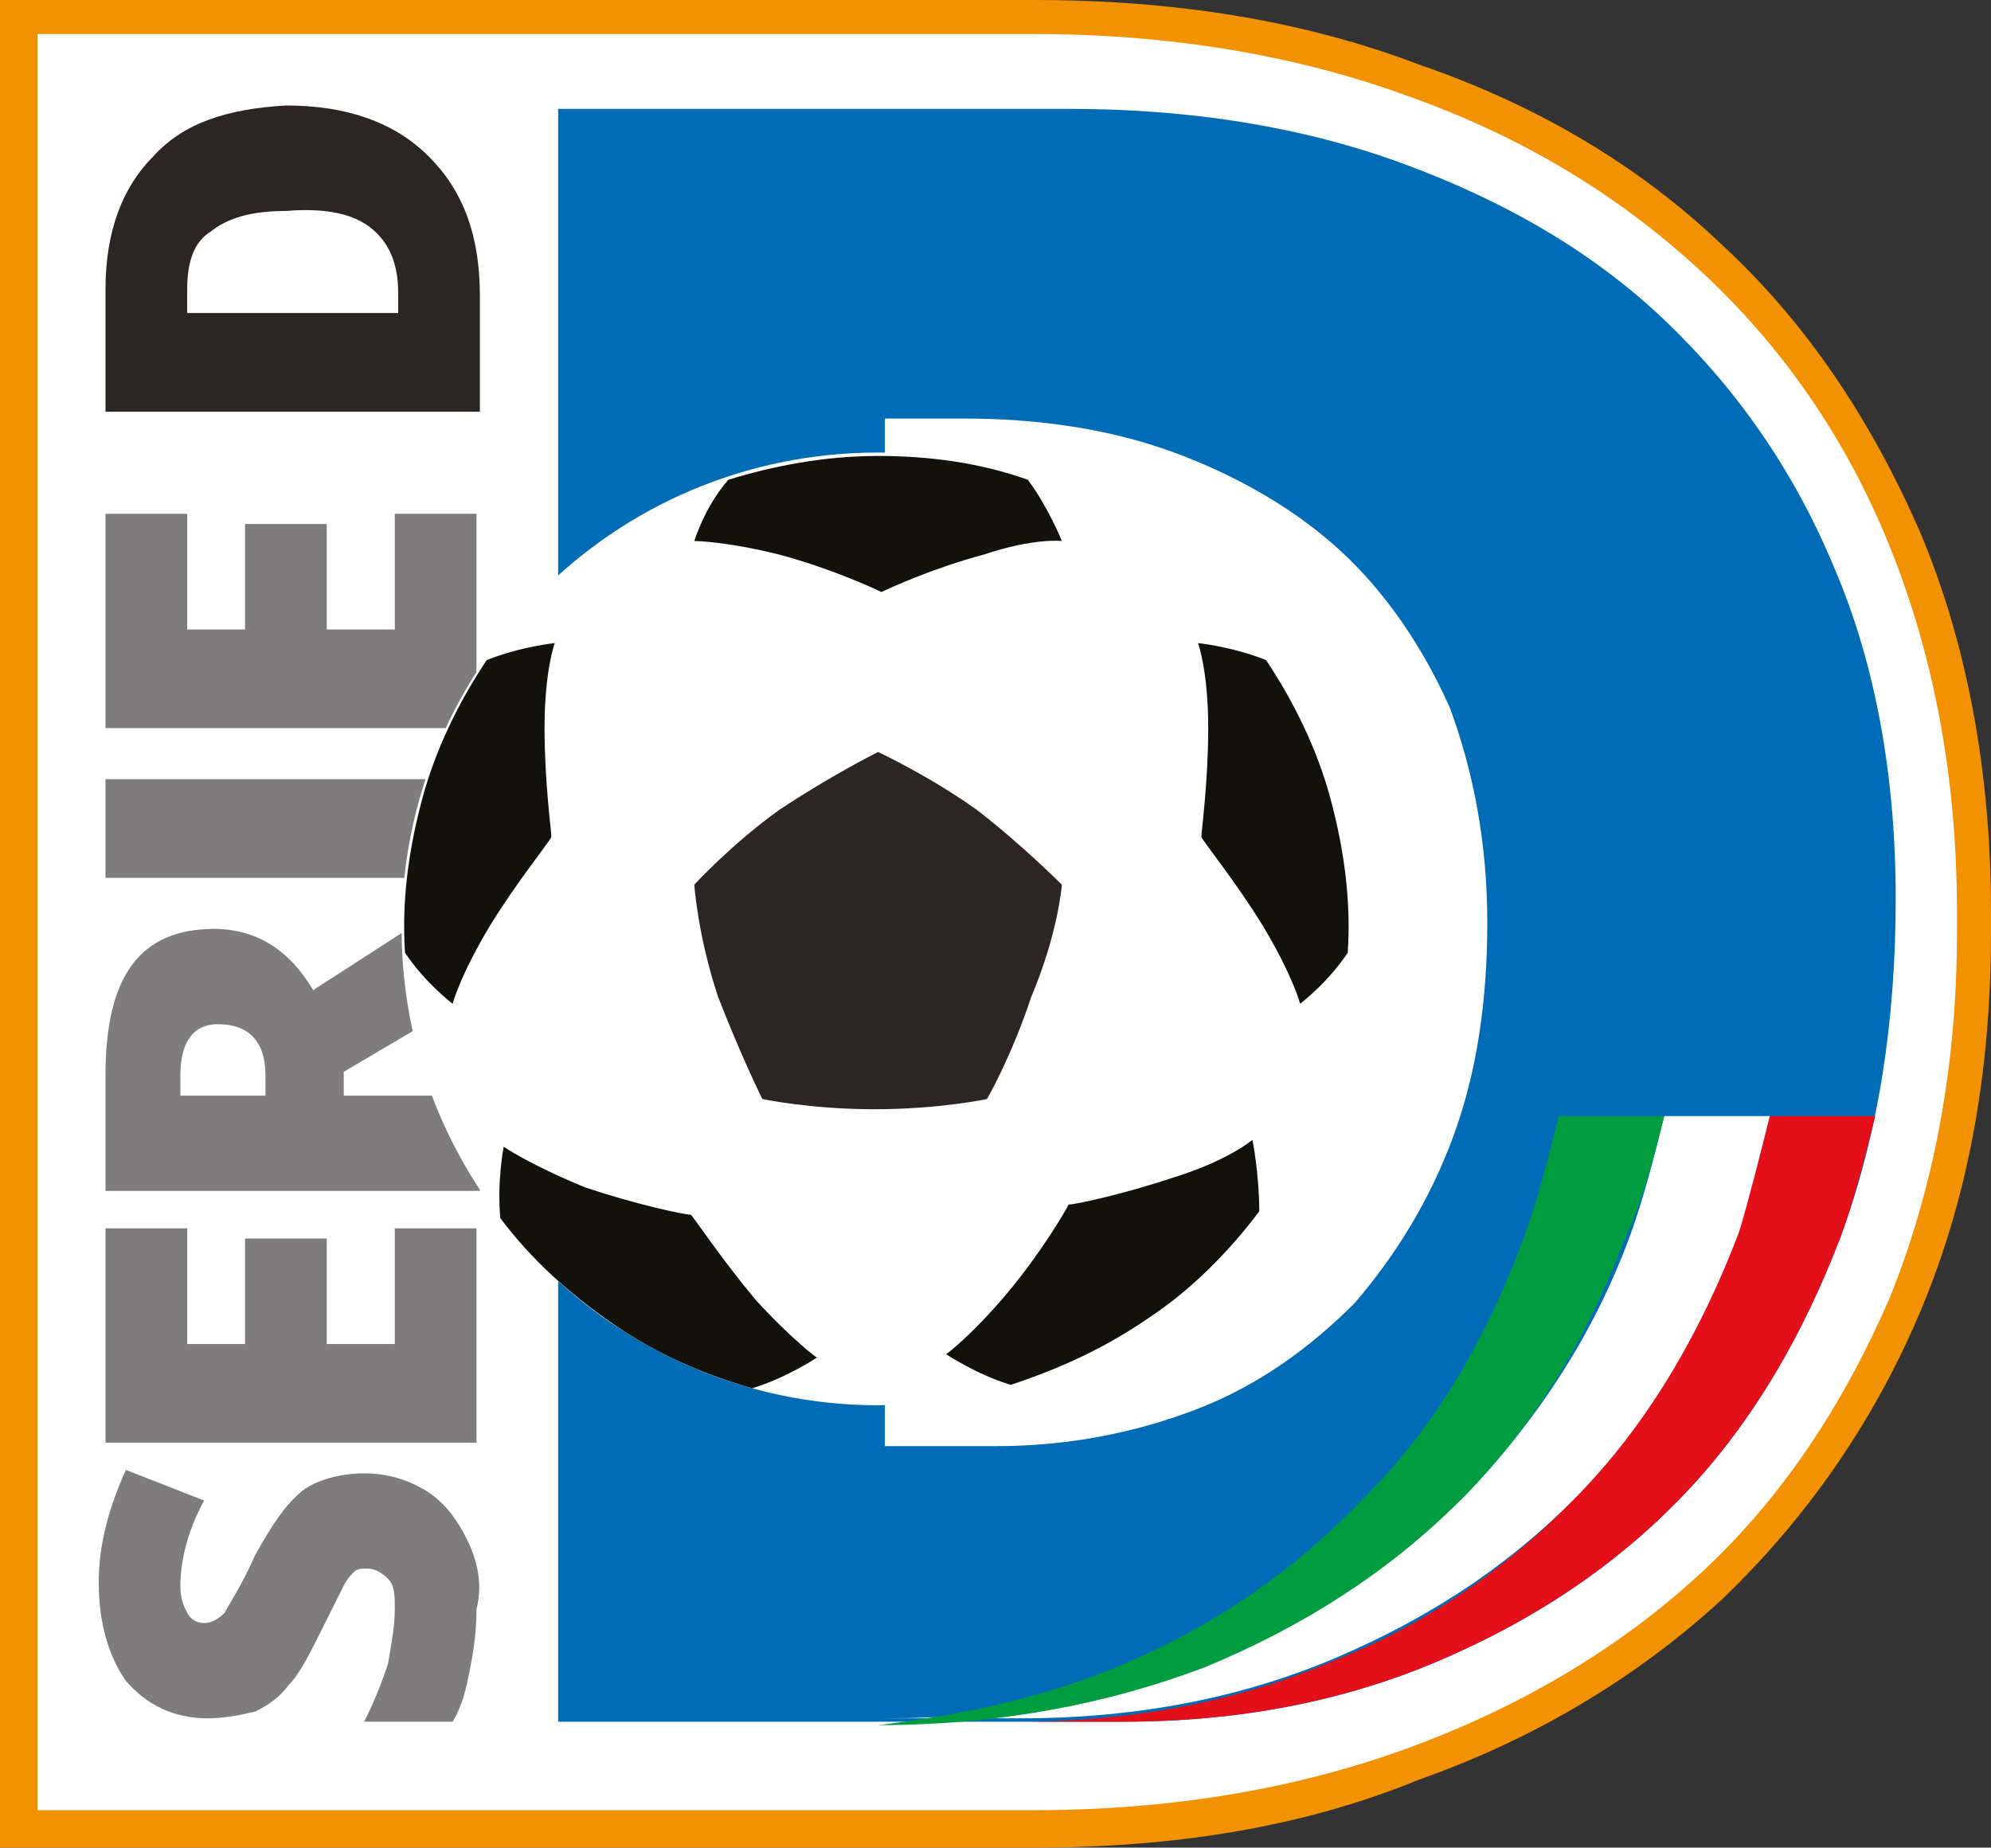
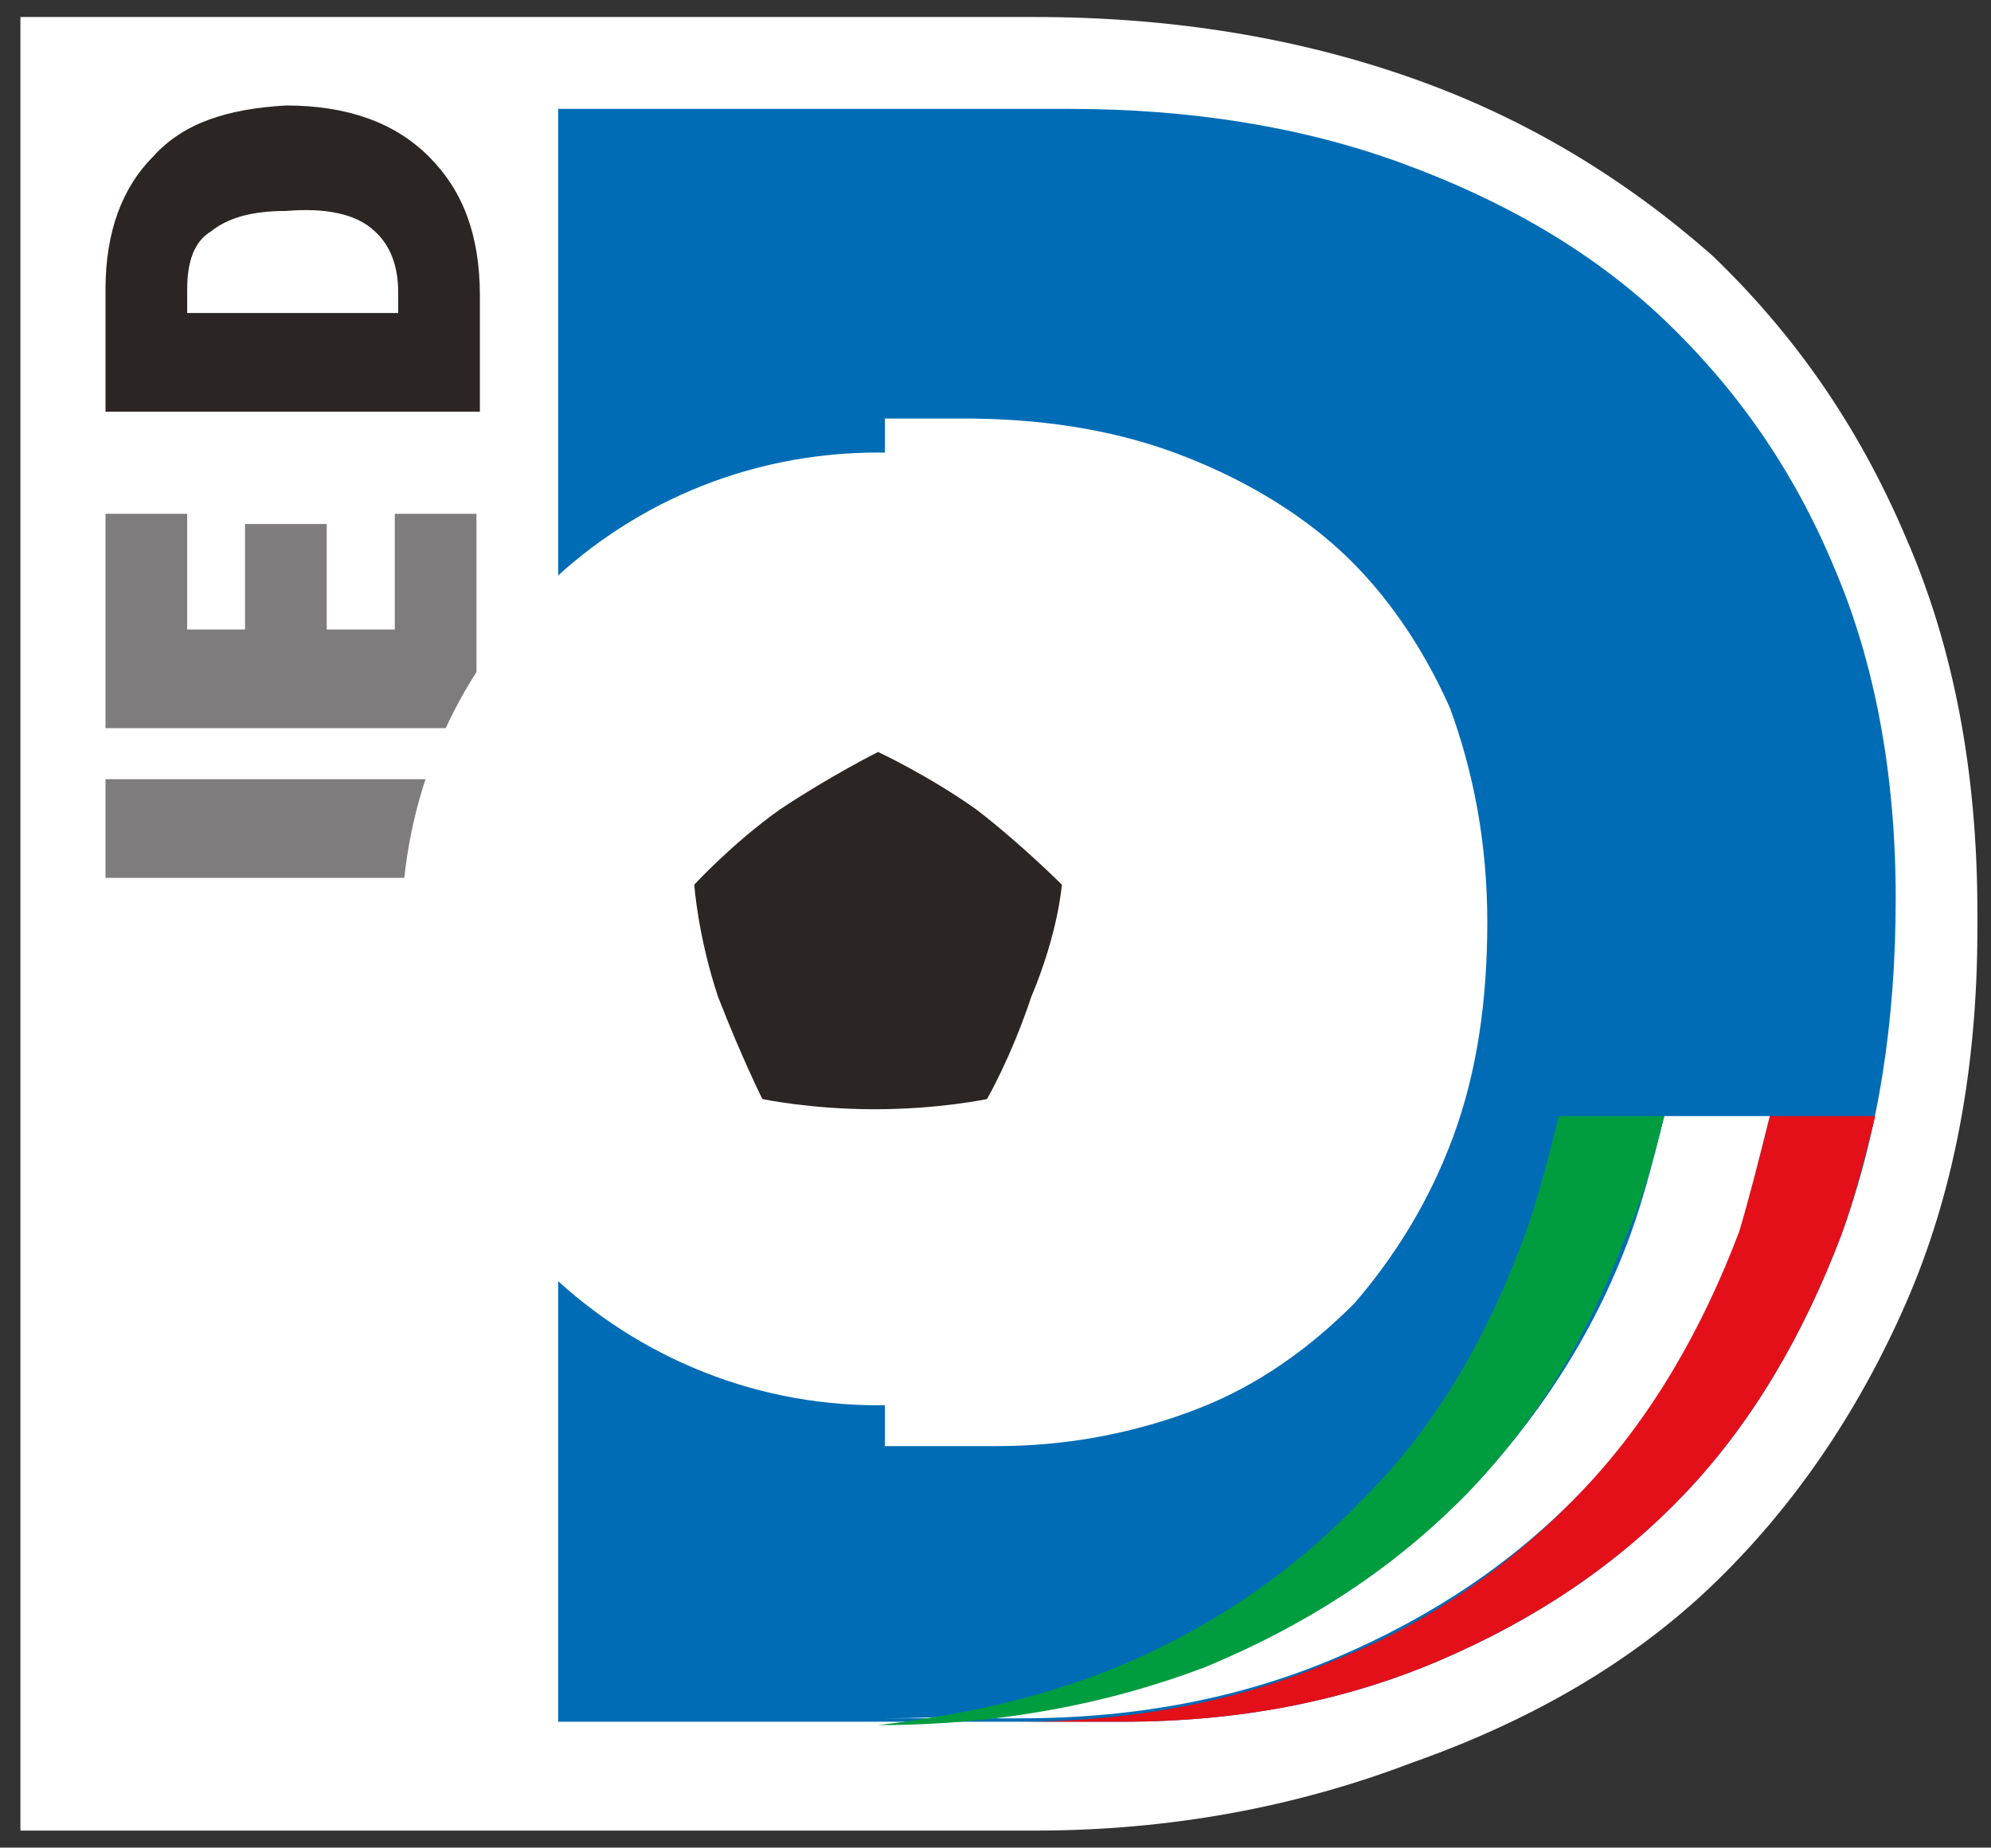
<svg xmlns="http://www.w3.org/2000/svg" viewBox="0 0 5626.114 5222.189">
  <rect x="0" y="0" width="5626.114" height="5222.189" fill="#333333" stroke="none" />
  <path fill="#FFFFFF" d="M2923.655 5174.094H57.703V48.074h2865.952c384.692 0 740.531 57.723 1067.519 173.125 326.989 115.404 605.889 288.509 846.322 500.104 230.816 221.18 413.544 480.848 548.186 798.218 134.642 307.765 201.963 663.602 201.963 1057.909v48.094c0 394.307-67.321 750.144-201.963 1057.887-134.642 307.765-317.37 577.041-548.186 798.24-230.816 221.201-519.333 384.7-846.322 500.104-326.988 125.031-682.826 192.339-1067.519 192.339" />
  <path fill="#006CB5" d="M5356.831 2538.963c0-346.232-57.705-663.602-173.112-932.878-115.407-278.902-278.901-509.709-480.864-702.069-201.963-192.339-452.011-336.603-740.532-442.381-288.519-105.797-605.889-153.891-942.494-153.891H1577.236v4558.608h1596.469c326.989 0 625.123-57.704 894.408-173.127 269.283-115.402 500.099-269.273 692.444-471.241 192.346-201.966 336.605-452.008 442.396-730.91 105.79-288.511 153.878-605.881 153.878-952.111m-1154.076 67.328c0 221.182-28.851 423.147-96.173 605.879-67.321 182.734-163.493 336.606-278.901 471.241-125.025 125.031-269.284 230.828-442.395 298.138-173.111 67.328-365.458 105.795-567.419 105.795h-317.372V1182.918h221.198c211.58 0 413.544 28.86 596.273 96.171 182.726 67.328 346.22 163.498 471.245 278.902 125.025 115.424 230.816 269.295 307.754 442.401 67.32 182.732 105.79 384.699 105.79 605.899" />
  <path fill="#E3101A" d="M5299.126 3154.469H5000.99c-28.851 115.404-57.704 230.806-96.173 336.604-105.789 288.509-250.049 528.945-442.396 730.91-192.345 201.968-423.161 365.466-692.444 471.241-269.283 115.424-567.419 173.127-894.407 173.127h298.135c326.989 0 625.125-57.704 894.408-173.127 269.283-115.402 500.099-269.273 692.444-471.241 192.346-201.966 336.607-452.008 442.396-730.91 38.47-105.798 67.32-221.2 96.173-336.604" />
  <path fill="#FFFFFF" d="M5000.99 3154.469h-298.136c-28.851 115.404-57.704 230.806-96.174 336.604-105.789 288.509-269.283 528.945-461.628 730.91-201.963 201.968-442.396 365.466-721.297 471.241-278.901 115.424-586.654 163.5-923.26 163.5h384.692c326.988 0 625.124-57.703 894.407-173.105 269.283-115.404 500.099-269.276 692.444-471.244 192.346-201.966 336.607-452.027 442.396-730.91 28.853-96.19 57.703-211.592 86.556-326.996" />
  <path fill="#009C40" d="M4702.854 3154.469h-298.136c-28.852 115.404-57.705 230.806-96.172 336.604-105.791 288.509-250.05 538.571-452.014 740.537-192.346 201.968-423.161 365.447-702.062 480.851-211.579 86.561-432.778 134.657-673.21 163.498 336.607 0 644.36-57.704 923.26-163.498 278.903-115.404 519.335-269.276 721.298-471.244 201.962-201.965 355.839-452.008 461.628-730.91 57.704-125.032 86.557-240.434 115.408-355.838" />
  <path fill="#2B2523" d="M432.778 442.401c-86.555 86.544-134.642 211.572-134.642 375.073v346.21h1057.902V836.707c0-173.127-48.087-298.136-144.258-394.307-96.174-96.19-230.816-144.265-403.927-144.265-163.495 9.608-288.52 48.075-375.075 144.266m615.507 201.946c48.087 38.47 76.937 96.19 76.937 182.734v57.701h-596.27v-67.308c0-76.937 19.234-134.657 67.32-163.501 48.085-38.467 115.408-57.701 211.58-57.701 115.408-9.626 192.345 9.607 240.433 48.075" />
  <rect x="298.136" y="2202.357" fill="#7F7C7E" width="1057.902" height="278.902" />
  <polygon fill="#7F7C7E" points="1346.421 1452.213 1115.605 1452.213 1115.605 1779.19 923.26 1779.19 923.26 1481.054 692.444 1481.054 692.444 1779.19 528.952 1779.19 528.952 1452.213 298.136 1452.213 298.136 2058.093 1346.421 2058.093" />
-   <polygon fill="#7F7C7E" points="298.136 3471.839 298.136 4077.718 1346.421 4077.718 1346.421 3471.839 1115.605 3471.839 1115.605 3798.835 923.26 3798.835 923.26 3500.699 692.444 3500.699 692.444 3798.835 528.952 3798.835 528.952 3471.839" />
-   <path fill="#7F7C7E" d="M750.149 3096.765H509.716v-57.701c0-96.171 38.47-144.264 105.79-144.264 86.555 0 134.643 48.094 134.643 144.264v57.701zm596.272-288.529v-307.743L884.79 2798.629c-67.321-115.402-163.493-173.105-278.901-173.105-211.581 0-307.753 134.638-307.753 413.54v326.977h1057.902v-269.276H971.347v-67.327l375.074-221.202zM1317.568 4347.013c-28.852-57.701-67.321-105.797-115.408-134.638-48.085-28.86-105.789-48.094-173.11-48.094-67.32 0-134.643 19.234-173.111 48.094-48.087 38.47-86.556 96.17-134.642 182.712-38.47 86.564-76.939 144.265-86.556 163.501-19.235 19.233-38.469 28.86-57.705 28.86-19.234 0-38.467-9.626-48.084-28.86-9.619-19.236-19.236-38.47-19.236-76.937 0-67.308 19.236-153.872 67.32-240.436l-221.197-86.542c-48.087 105.778-76.937 211.573-76.937 317.37 0 115.404 28.85 211.575 76.937 278.903 57.705 67.308 134.643 105.777 230.813 105.777 48.088 0 96.174-9.607 134.644-19.233 38.469-19.236 67.321-38.47 96.172-76.937 28.853-28.841 57.703-86.563 86.556-144.265 38.469-76.937 57.705-115.404 67.321-134.638 9.617-19.234 19.234-28.841 28.85-38.467 9.618-9.607 19.235-9.607 38.471-9.607 19.234 0 38.467 9.607 57.703 28.841 19.234 19.234 19.234 48.094 19.234 86.563 0 48.075-9.617 96.168-19.234 153.872-19.236 57.701-38.47 105.795-67.321 163.499h250.05c28.852-48.097 38.469-96.171 48.085-144.265 9.619-48.096 19.236-105.797 19.236-173.105 19.236-76.937.002-144.264-28.851-201.968" />
-   <path fill="#F29200" d="M105.791 5116.393h2817.864c375.074 0 730.914-57.703 1048.285-173.107 317.37-115.402 596.272-278.903 827.088-490.475 230.813-211.595 403.925-471.261 538.566-779.004 125.025-307.765 192.345-653.976 192.345-1038.675v-57.701c0-384.7-67.32-730.91-192.345-1038.673-125.025-307.746-307.753-567.412-538.566-778.987-230.816-211.593-500.101-375.071-827.088-490.495-317.371-115.404-673.21-173.105-1048.285-173.105H105.791v5020.222zm2817.864 105.796H0V0h2923.655c394.311 0 759.767 57.701 1086.755 182.732 336.603 115.404 625.123 288.51 855.939 509.711 240.43 221.199 423.16 500.102 557.802 807.845 134.642 317.37 201.963 682.836 201.963 1077.143v57.701c0 403.933-67.321 759.773-201.963 1077.143-134.643 317.37-326.989 586.646-557.802 807.845-240.433 221.201-528.952 394.307-855.939 509.711-326.988 134.656-692.444 192.358-1086.755 192.358" />
  <path fill="#FFFFFF" d="M1134.839 2625.524c0 740.517 605.89 1346.418 1346.421 1346.418 740.532 0 1346.421-605.901 1346.421-1346.418 0-740.537-605.889-1346.436-1346.421-1346.436-750.148.001-1346.421 605.899-1346.421 1346.436" />
  <path fill="#2B2523" d="M3000.595 2500.493s-115.408-115.402-240.433-211.573c-134.643-96.19-278.903-163.498-278.903-163.498s-134.642 67.308-278.9 163.498c-134.644 96.171-240.433 211.573-240.433 211.573s9.618 144.265 67.321 317.372c67.32 173.105 125.025 288.507 125.025 288.507s134.642 28.863 317.37 28.863c182.729 0 317.371-28.863 317.371-28.863s67.32-115.402 125.025-288.507c76.938-182.734 86.557-317.372 86.557-317.372" />
-   <path fill="#13110C" d="M3000.595 1529.15s-38.47-96.171-96.173-173.108c-134.643-48.094-278.902-67.328-423.162-67.328-153.875 0-298.136 28.841-423.161 67.328-67.32 76.937-96.172 173.108-96.172 173.108s86.555 0 240.433 38.467c144.258 38.467 269.283 96.168 288.518 105.797 19.235-9.629 144.26-67.33 288.519-105.797 144.258-48.096 221.198-38.467 221.198-38.467M1567.618 1817.657s-96.172 9.629-192.346 48.096c-76.937 115.404-144.258 250.042-182.728 394.307-38.469 144.264-57.705 288.509-48.085 432.774 57.702 86.561 134.642 144.265 134.642 144.265s19.235-76.937 105.789-221.202c76.941-125.031 163.495-230.806 173.113-250.042 0-19.234-19.235-153.891-19.235-307.763-.002-163.498 28.85-240.435 28.85-240.435M1423.359 3241.032s-19.235 96.168-9.618 201.946c86.555 115.424 192.346 211.592 317.371 298.136 125.025 86.563 259.666 144.264 394.308 182.732 96.173-28.841 182.728-86.542 182.728-86.542s-67.32-48.096-173.109-163.498c-96.174-115.404-173.113-230.828-182.729-240.435-19.236 0-153.878-28.86-298.136-76.937-163.495-67.327-230.815-115.402-230.815-115.402M3539.161 3221.796s19.236 96.171 19.236 201.948c-86.556 115.424-192.345 221.199-307.753 298.136-125.025 86.561-250.05 144.264-394.31 192.358-96.172-28.86-182.728-86.561-182.728-86.561s67.323-48.096 173.111-173.108c96.174-115.402 163.495-230.826 173.111-250.059 19.235 0 153.876-28.843 298.137-76.937 153.876-48.073 221.196-105.777 221.196-105.777M3385.286 1817.657s96.172 9.629 192.346 48.096c76.937 115.404 144.259 250.042 182.728 394.307 38.47 144.264 57.703 288.509 48.086 432.774-57.703 86.561-134.644 144.265-134.644 144.265s-19.234-76.937-105.789-221.202c-76.937-125.031-163.495-230.806-173.111-250.042 0-19.234 19.234-153.891 19.234-307.763 0-163.498-28.85-240.435-28.85-240.435" />
</svg>